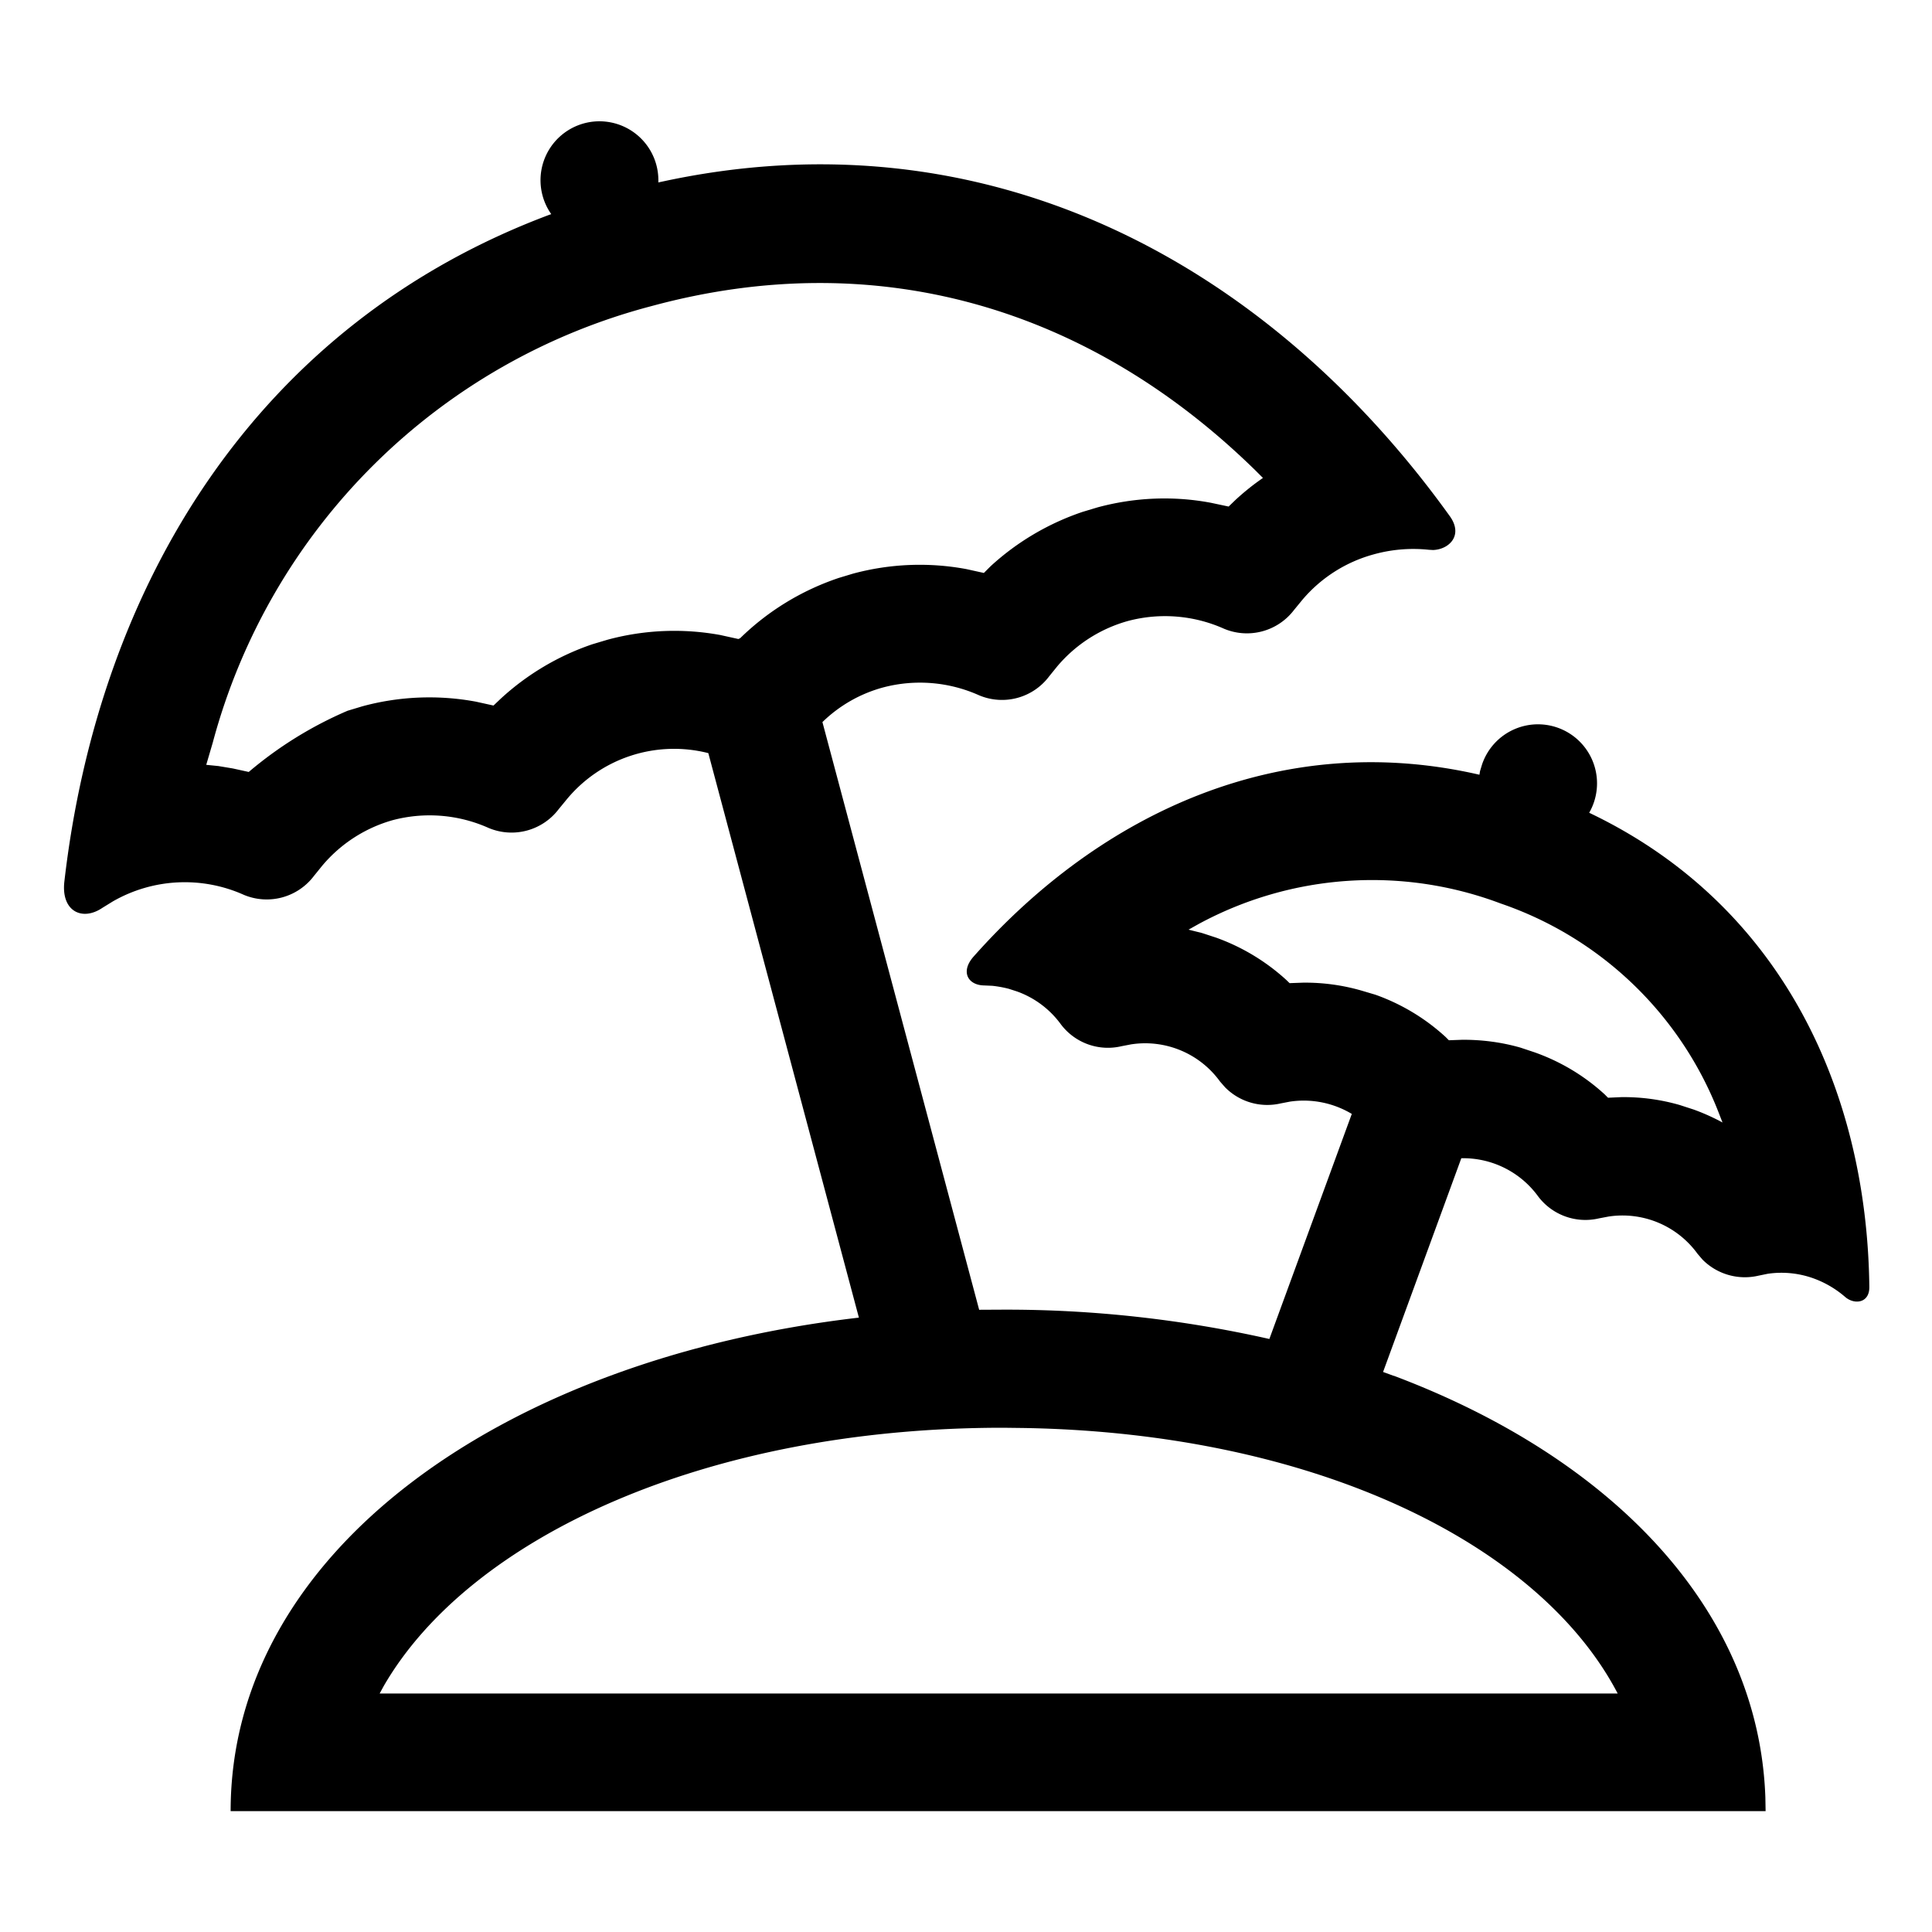
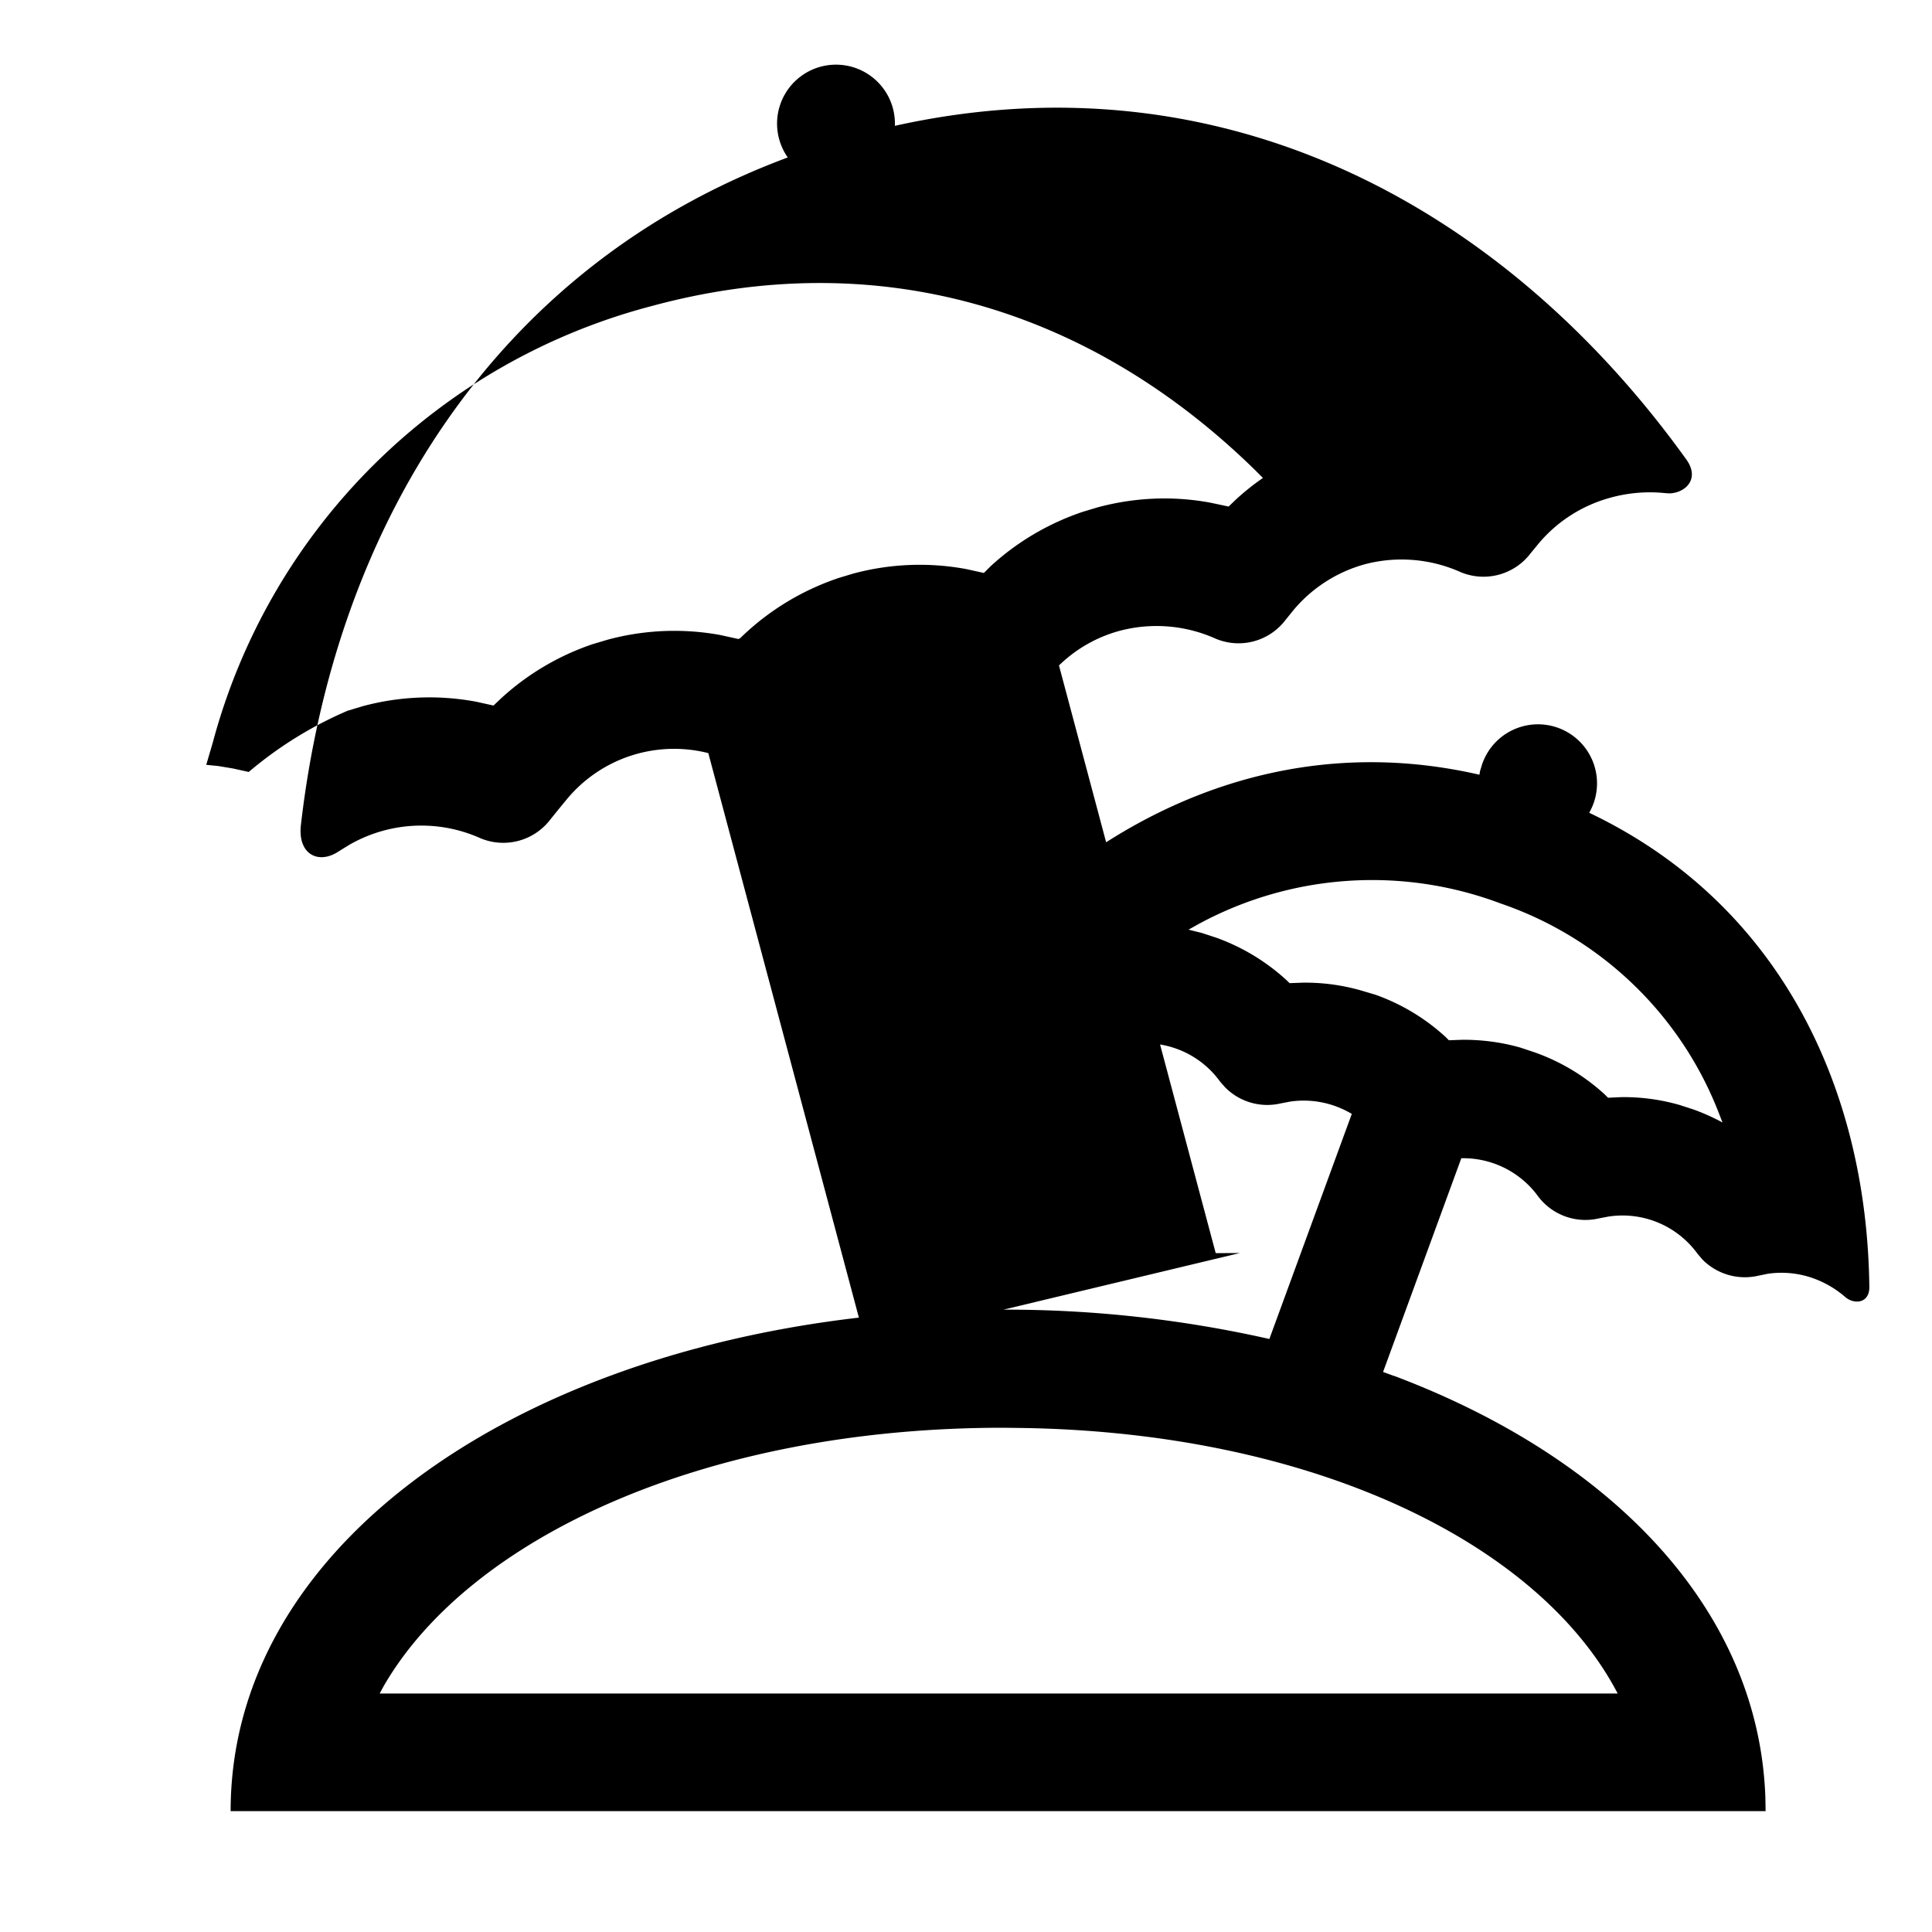
<svg xmlns="http://www.w3.org/2000/svg" t="1753686585920" class="icon" viewBox="0 0 1024 1024" version="1.1" p-id="5280" width="32" height="32">
-   <path d="M531.84 694.144c47.36-0.128 94.72 5.12 140.992 15.552a274.56 274.56 0 0 0 0-0.128l43.648-119.168a49.6 49.6 0 0 0-32.704-6.528l-4.992 0.96a31.424 31.424 0 0 1-29.44-8.512l-2.688-3.072a48.96 48.96 0 0 0-47.168-19.712l-4.992 0.96a31.232 31.232 0 0 1-32.256-11.648 49.408 49.408 0 0 0-23.168-17.344l-4.352-1.408a60.288 60.288 0 0 0-8.768-1.6l-4.352-0.192c-8.512-0.128-12.672-7.232-5.632-15.232 68.032-76.8 163.52-120.576 268.16-96.448l0.32-1.92 1.088-3.584a31.296 31.296 0 1 1 56.768 25.664c100.8 48 147.2 145.664 148.48 251.264 0.128 8.768-8 9.536-12.8 5.376a53.312 53.312 0 0 0-16.96-9.92 50.048 50.048 0 0 0-24.128-2.368l-4.992 1.024a31.616 31.616 0 0 1-29.568-8.576l-2.624-3.072a49.088 49.088 0 0 0-47.168-19.712l-5.056 0.96a31.36 31.36 0 0 1-32.192-11.584 49.088 49.088 0 0 0-40.768-20.288l-41.472 113.28 5.44 1.984 0.512 0.128c115.392 43.52 193.152 123.776 196.672 223.36l0.128 7.296H122.24c0-137.408 144.256-239.68 332.992-261.568L375.424 399.168a73.792 73.792 0 0 0-74.88 24.32l-4.416 5.376a31.36 31.36 0 0 1-37.12 9.984 76.544 76.544 0 0 0-50.816-4.16 75.52 75.52 0 0 0-37.44 24.192l-4.352 5.376a31.36 31.36 0 0 1-37.12 10.048 76.544 76.544 0 0 0-69.568 3.52l-5.504 3.392c-10.624 7.168-21.888 1.792-20.096-13.952 18.048-156.8 101.376-295.552 258.048-353.792a31.232 31.232 0 1 1 56.768-16.768c174.08-38.592 323.2 42.816 419.52 176.896 7.232 10.112-0.32 17.6-8.896 17.92l-2.24-0.128a78.336 78.336 0 0 0-29.44 2.496 75.52 75.52 0 0 0-37.568 24l-4.416 5.376a31.36 31.36 0 0 1-37.12 9.984 76.544 76.544 0 0 0-50.752-4.16 75.52 75.52 0 0 0-37.632 24.064l-4.352 5.376a31.232 31.232 0 0 1-37.12 9.984 76.48 76.48 0 0 0-50.816-4.16 73.6 73.6 0 0 0-32.192 18.368l83.072 311.488 12.8-0.064z m204.288 34.24l-6.016-1.92a2653.632 2653.632 0 0 1 6.016 1.92zM382.08 336.64l9.28 2.048 0.96-0.448c14.784-14.464 32.64-25.344 52.288-31.936l7.424-2.24c19.648-5.312 40.192-6.144 60.16-2.432l9.28 2.048 3.584-3.584c14.08-12.928 30.72-22.72 48.768-28.8l7.872-2.368c19.648-5.312 40.192-6.208 60.16-2.432l9.344 1.984 3.712-3.584c4.032-3.712 8.256-7.168 12.672-10.304l1.792-1.28-4.16-4.16C577.28 163.136 465.152 129.792 345.536 162.176A326.4 326.4 0 0 0 112.768 393.6l-3.456 11.776 6.4 0.64 7.68 1.28 8.448 1.856c15.744-13.376 33.408-24.32 52.416-32.448l7.872-2.368c19.584-5.312 40.192-6.144 60.16-2.432l9.28 2.048 3.776-3.584a136.32 136.32 0 0 1 48.704-28.928l7.936-2.368c19.584-5.312 40.192-6.144 60.16-2.432z m-180.864 560.96h656.192c-41.472-79.488-160.768-138.24-315.2-140.736l-10.56-0.128c-157.696 0-282.624 58.176-328.192 136.768l-2.24 4.096z m489.28-376.768c10.496-0.128 20.928 1.28 30.976 4.16l7.552 2.24a108.8 108.8 0 0 1 37.12 22.336l1.792 1.792 7.04-0.256c10.432-0.064 20.864 1.28 30.912 4.16l7.488 2.496c13.76 4.864 26.368 12.416 37.12 22.272l1.792 1.792 7.04-0.32c10.496-0.128 20.864 1.28 30.912 4.16l7.488 2.432c4.608 1.664 9.088 3.648 13.44 5.888l1.792 0.96-1.792-4.608a189.824 189.824 0 0 0-115.84-111.488 193.088 193.088 0 0 0-160 10.88l-5.376 3.008 7.168 1.792 7.424 2.432c13.76 4.928 26.368 12.544 37.12 22.336l1.856 1.792 7.04-0.256z" p-id="5281" fill="#000000" />
+   <path d="M531.84 694.144c47.36-0.128 94.72 5.12 140.992 15.552a274.56 274.56 0 0 0 0-0.128l43.648-119.168a49.6 49.6 0 0 0-32.704-6.528l-4.992 0.96a31.424 31.424 0 0 1-29.44-8.512l-2.688-3.072a48.96 48.96 0 0 0-47.168-19.712l-4.992 0.96a31.232 31.232 0 0 1-32.256-11.648 49.408 49.408 0 0 0-23.168-17.344l-4.352-1.408a60.288 60.288 0 0 0-8.768-1.6l-4.352-0.192c-8.512-0.128-12.672-7.232-5.632-15.232 68.032-76.8 163.52-120.576 268.16-96.448l0.32-1.92 1.088-3.584a31.296 31.296 0 1 1 56.768 25.664c100.8 48 147.2 145.664 148.48 251.264 0.128 8.768-8 9.536-12.8 5.376a53.312 53.312 0 0 0-16.96-9.92 50.048 50.048 0 0 0-24.128-2.368l-4.992 1.024a31.616 31.616 0 0 1-29.568-8.576l-2.624-3.072a49.088 49.088 0 0 0-47.168-19.712l-5.056 0.96a31.36 31.36 0 0 1-32.192-11.584 49.088 49.088 0 0 0-40.768-20.288l-41.472 113.28 5.44 1.984 0.512 0.128c115.392 43.52 193.152 123.776 196.672 223.36l0.128 7.296H122.24c0-137.408 144.256-239.68 332.992-261.568L375.424 399.168a73.792 73.792 0 0 0-74.88 24.32l-4.416 5.376l-4.352 5.376a31.36 31.36 0 0 1-37.12 10.048 76.544 76.544 0 0 0-69.568 3.52l-5.504 3.392c-10.624 7.168-21.888 1.792-20.096-13.952 18.048-156.8 101.376-295.552 258.048-353.792a31.232 31.232 0 1 1 56.768-16.768c174.08-38.592 323.2 42.816 419.52 176.896 7.232 10.112-0.32 17.6-8.896 17.92l-2.24-0.128a78.336 78.336 0 0 0-29.44 2.496 75.52 75.52 0 0 0-37.568 24l-4.416 5.376a31.36 31.36 0 0 1-37.12 9.984 76.544 76.544 0 0 0-50.752-4.16 75.52 75.52 0 0 0-37.632 24.064l-4.352 5.376a31.232 31.232 0 0 1-37.12 9.984 76.48 76.48 0 0 0-50.816-4.16 73.6 73.6 0 0 0-32.192 18.368l83.072 311.488 12.8-0.064z m204.288 34.24l-6.016-1.92a2653.632 2653.632 0 0 1 6.016 1.92zM382.08 336.64l9.28 2.048 0.96-0.448c14.784-14.464 32.64-25.344 52.288-31.936l7.424-2.24c19.648-5.312 40.192-6.144 60.16-2.432l9.28 2.048 3.584-3.584c14.08-12.928 30.72-22.72 48.768-28.8l7.872-2.368c19.648-5.312 40.192-6.208 60.16-2.432l9.344 1.984 3.712-3.584c4.032-3.712 8.256-7.168 12.672-10.304l1.792-1.28-4.16-4.16C577.28 163.136 465.152 129.792 345.536 162.176A326.4 326.4 0 0 0 112.768 393.6l-3.456 11.776 6.4 0.64 7.68 1.28 8.448 1.856c15.744-13.376 33.408-24.32 52.416-32.448l7.872-2.368c19.584-5.312 40.192-6.144 60.16-2.432l9.28 2.048 3.776-3.584a136.32 136.32 0 0 1 48.704-28.928l7.936-2.368c19.584-5.312 40.192-6.144 60.16-2.432z m-180.864 560.96h656.192c-41.472-79.488-160.768-138.24-315.2-140.736l-10.56-0.128c-157.696 0-282.624 58.176-328.192 136.768l-2.24 4.096z m489.28-376.768c10.496-0.128 20.928 1.28 30.976 4.16l7.552 2.24a108.8 108.8 0 0 1 37.12 22.336l1.792 1.792 7.04-0.256c10.432-0.064 20.864 1.28 30.912 4.16l7.488 2.496c13.76 4.864 26.368 12.416 37.12 22.272l1.792 1.792 7.04-0.32c10.496-0.128 20.864 1.28 30.912 4.16l7.488 2.432c4.608 1.664 9.088 3.648 13.44 5.888l1.792 0.96-1.792-4.608a189.824 189.824 0 0 0-115.84-111.488 193.088 193.088 0 0 0-160 10.88l-5.376 3.008 7.168 1.792 7.424 2.432c13.76 4.928 26.368 12.544 37.12 22.336l1.856 1.792 7.04-0.256z" p-id="5281" fill="#000000" />
</svg>